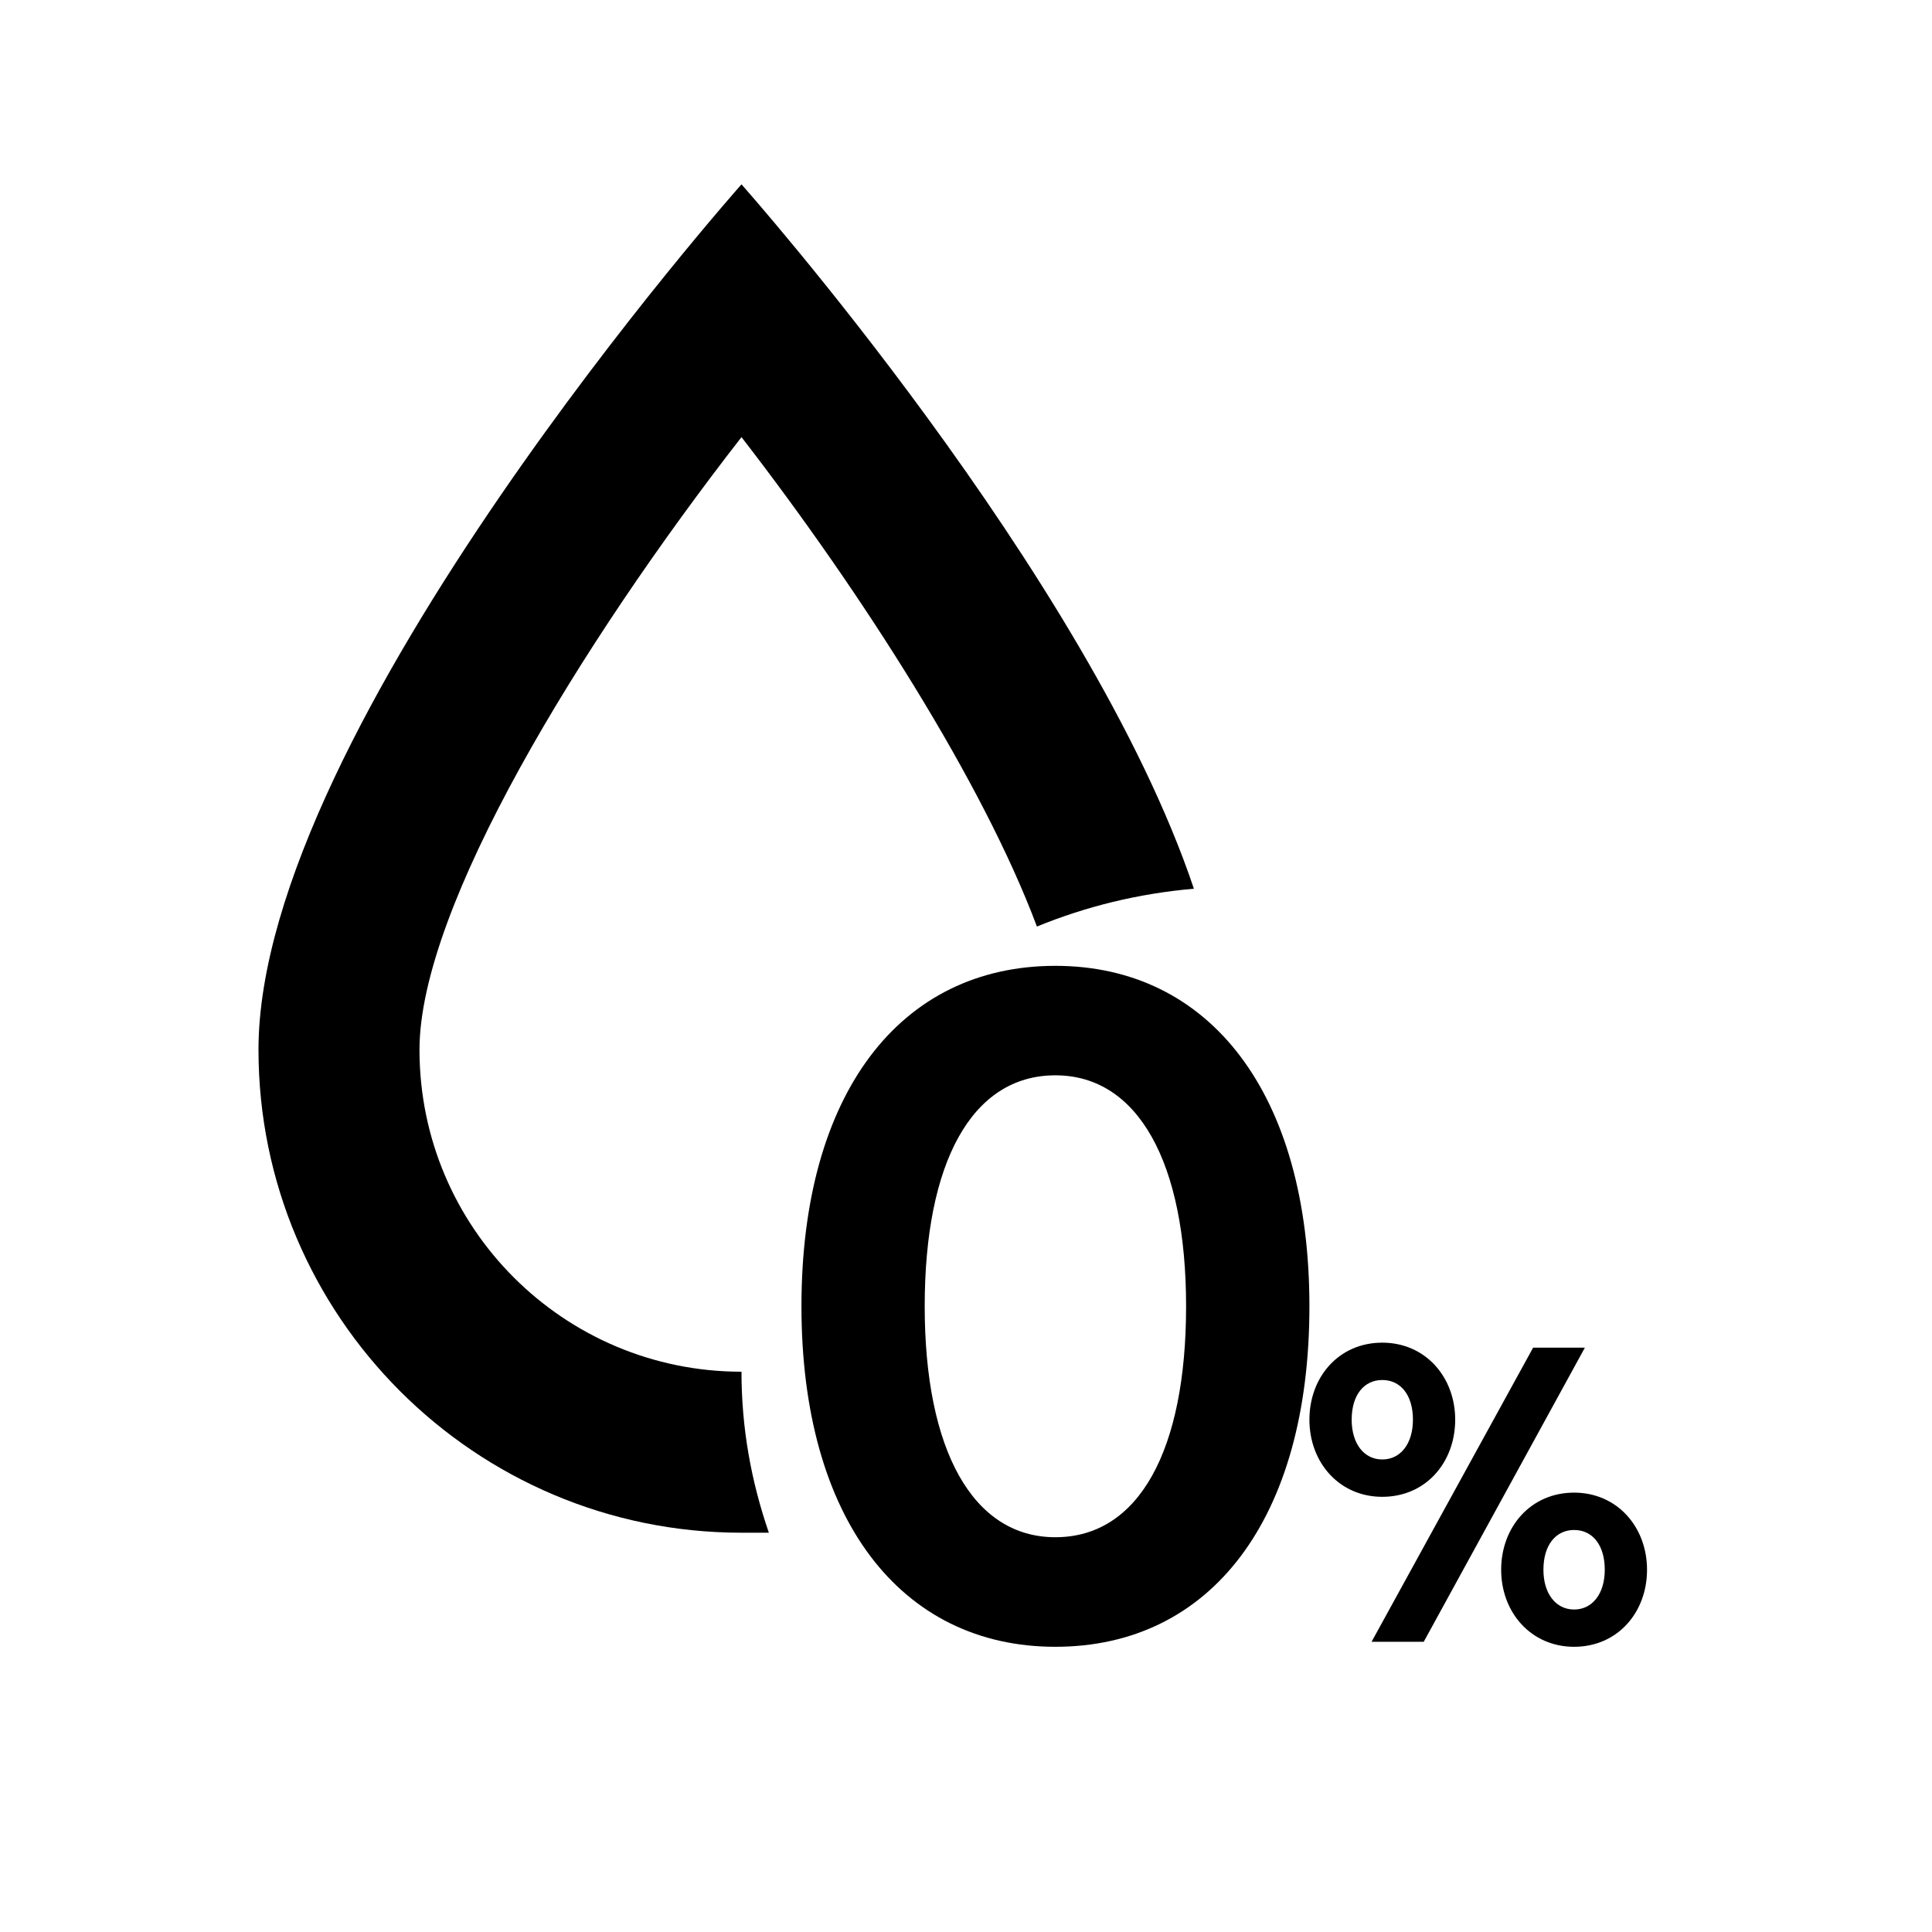
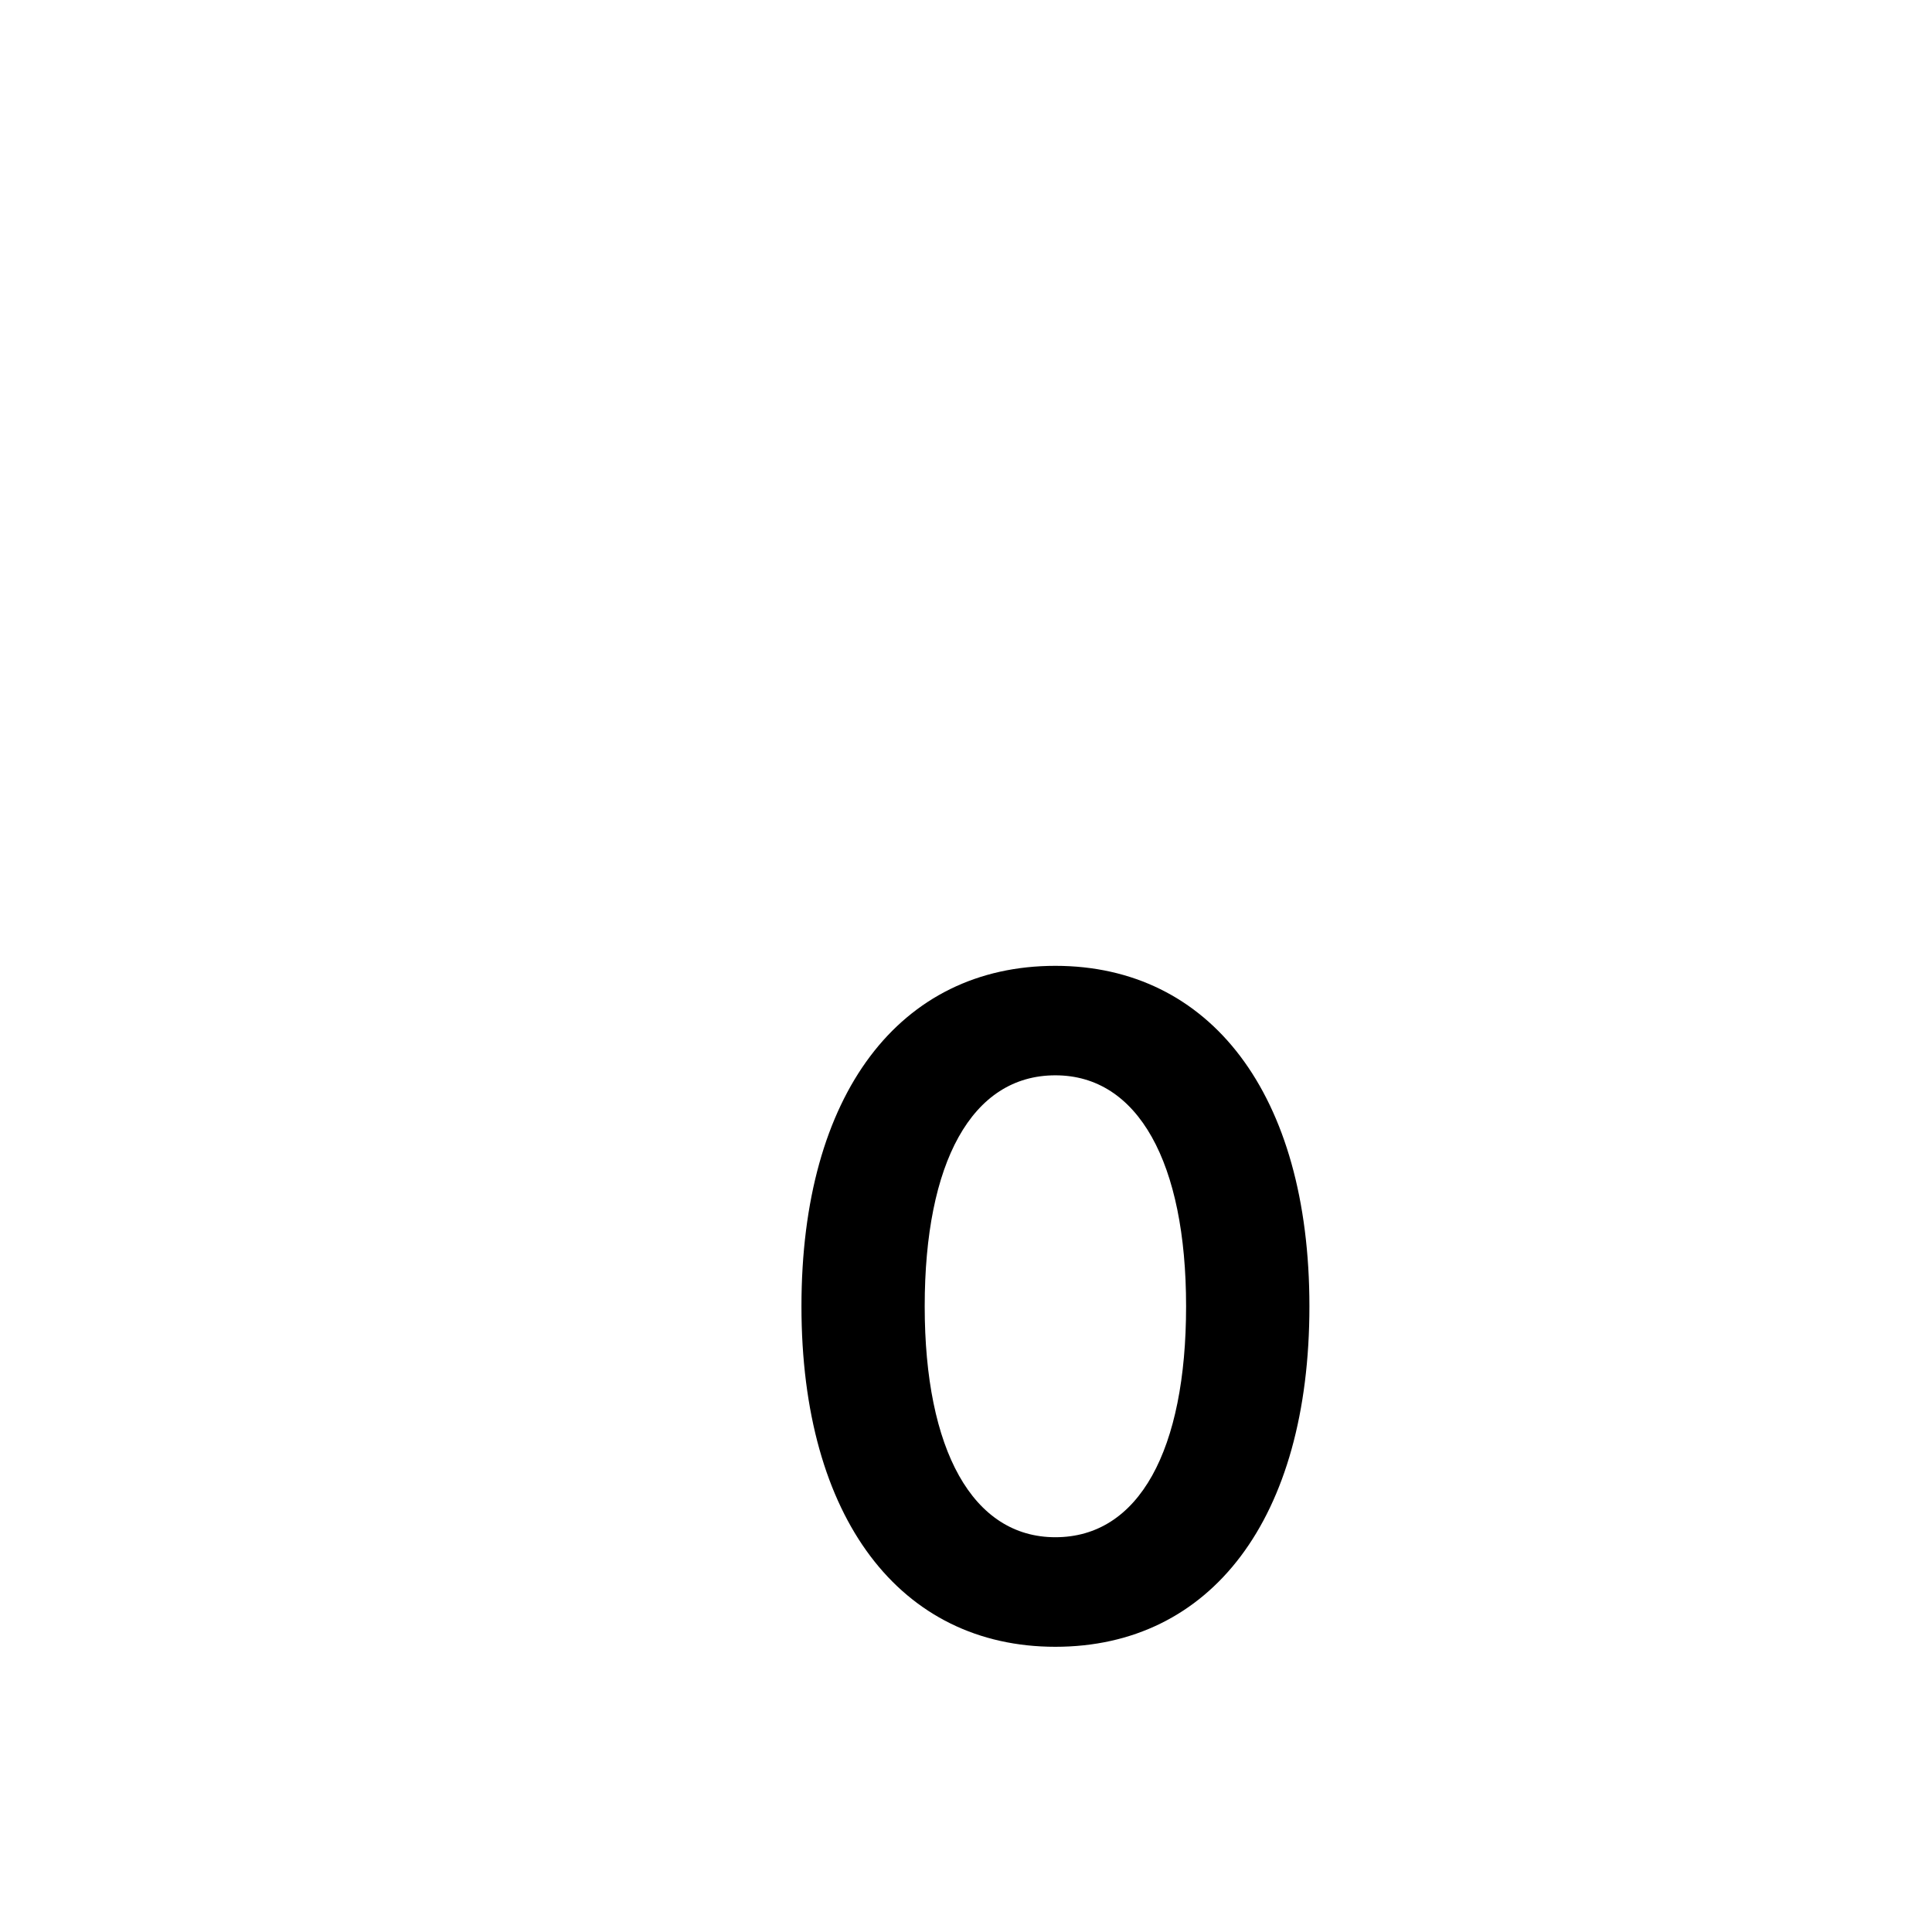
<svg xmlns="http://www.w3.org/2000/svg" width="24px" height="24px" version="1.1" xml:space="preserve" style="fill-rule:evenodd;clip-rule:evenodd;stroke-linejoin:round;stroke-miterlimit:2;">
  <g>
    <g>
      <g>
        <path d="M9.956,16.227c-0,2.641 1.234,4.23 3.154,4.23c1.932,-0 3.156,-1.589 3.156,-4.23c-0,-2.64 -1.235,-4.229 -3.156,-4.229c-1.931,-0 -3.154,1.589 -3.154,4.229Zm1.531,0c0,-1.783 0.583,-2.869 1.623,-2.869c1.029,0 1.624,1.086 1.624,2.869c-0,1.784 -0.583,2.869 -1.624,2.869c-1.028,0 -1.623,-1.085 -1.623,-2.869Z" style="fill-rule:nonzero;" />
      </g>
      <g>
-         <path d="M16.266,17.636c-0,0.531 0.37,0.958 0.905,0.958c0.541,-0 0.906,-0.427 0.906,-0.958c0,-0.53 -0.37,-0.957 -0.906,-0.957c-0.54,0 -0.905,0.427 -0.905,0.957Zm0.772,2.759l0.648,-0l2.002,-3.654l-0.643,0l-2.007,3.654Zm-0.247,-2.759c-0,-0.308 0.154,-0.493 0.38,-0.493c0.227,-0 0.381,0.185 0.381,0.493c0,0.299 -0.154,0.494 -0.381,0.494c-0.226,0 -0.38,-0.195 -0.38,-0.494Zm1.857,1.864c0,0.53 0.371,0.957 0.906,0.957c0.54,-0 0.906,-0.427 0.906,-0.957c-0,-0.531 -0.371,-0.958 -0.906,-0.958c-0.54,0 -0.906,0.427 -0.906,0.958Zm0.525,-0c0,-0.309 0.155,-0.494 0.381,-0.494c0.227,-0 0.381,0.185 0.381,0.494c-0,0.298 -0.154,0.494 -0.381,0.494c-0.226,-0 -0.381,-0.196 -0.381,-0.494Z" style="fill-rule:nonzero;" />
-       </g>
+         </g>
    </g>
    <g>
      <g>
-         <path d="M9.211,17.04c-0,0.7 0.12,1.36 0.34,2l-0.34,-0c-3.31,-0 -6,-2.69 -6,-6c-0,-4 6,-10.75 6,-10.75c-0,-0 4.31,4.85 5.62,8.75c-0.69,0.06 -1.34,0.22 -1.95,0.47c-0.67,-1.79 -2.17,-4.14 -3.67,-6.08c-2,2.57 -4,5.84 -4,7.61c-0,2.21 1.79,4 4,4" style="fill-rule:nonzero;" />
-       </g>
+         </g>
    </g>
  </g>
</svg>